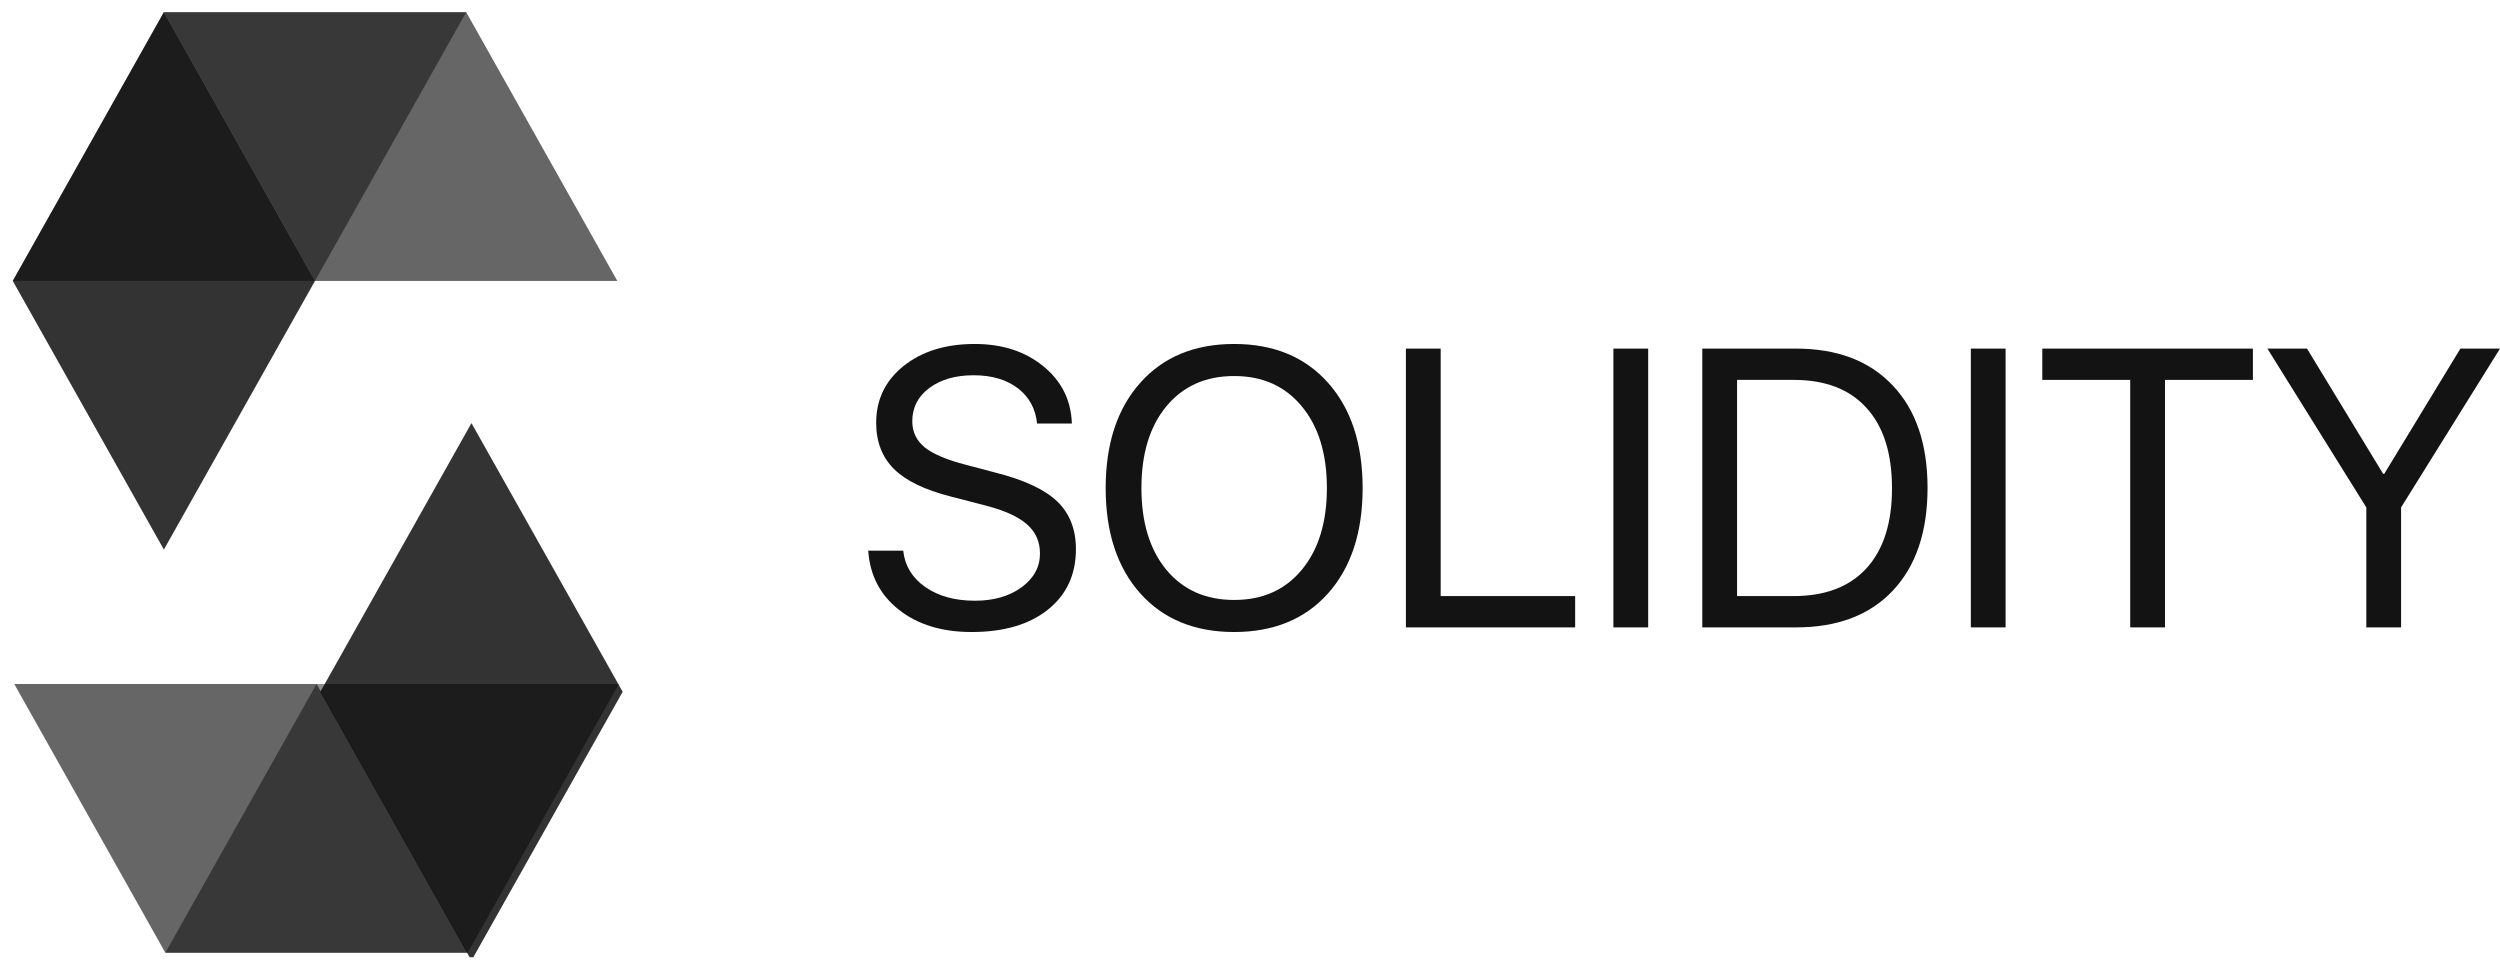
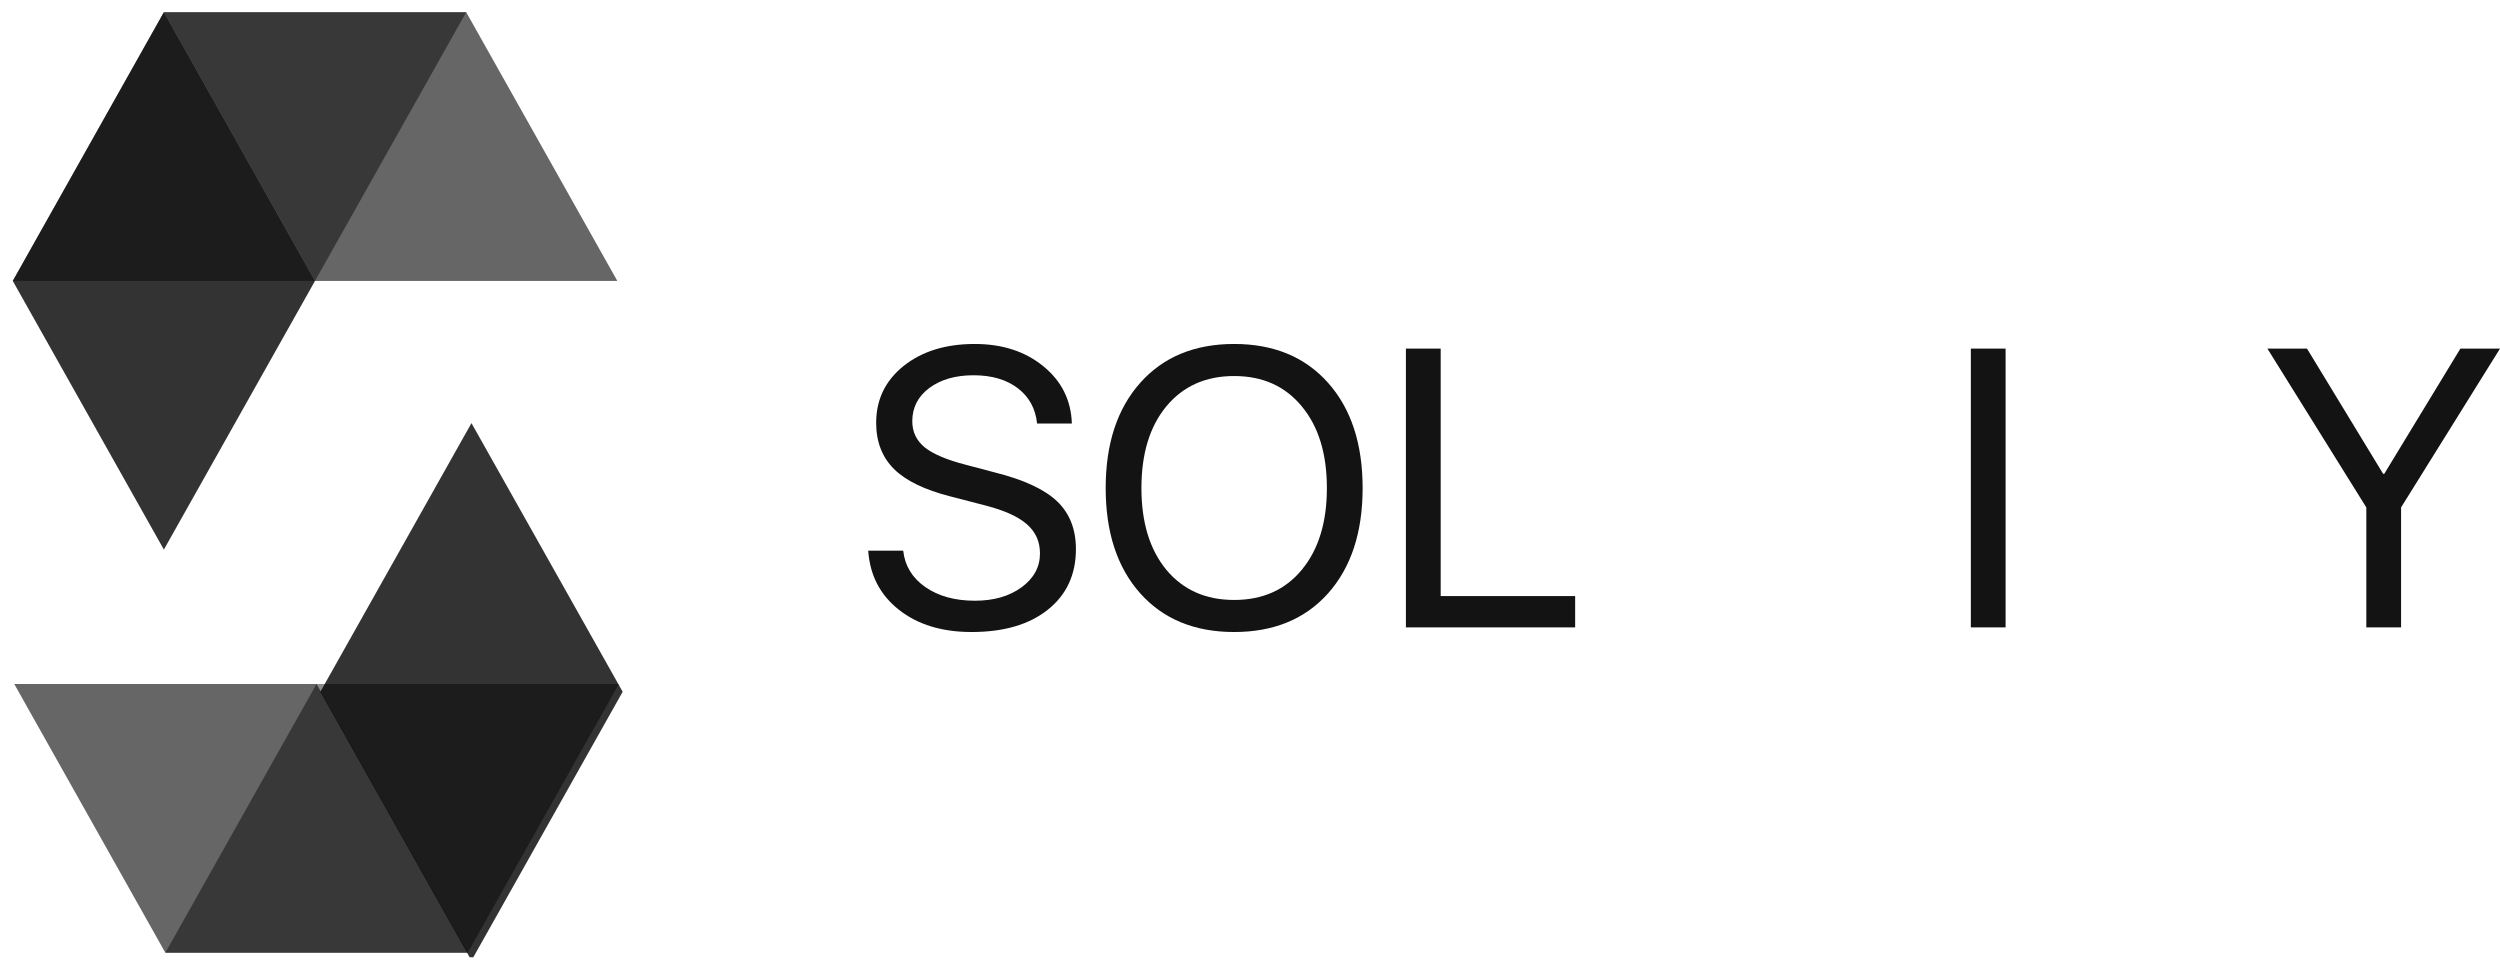
<svg xmlns="http://www.w3.org/2000/svg" width="114" height="44" viewBox="0 0 114 44" fill="none">
  <g clip-path="url(#clip0_20043_4821)">
    <path opacity="0.45" d="M21.259 0.555L14.364 12.81H0.582L7.473 0.555H21.259Z" fill="black" />
    <path opacity="0.6" d="M14.364 12.81H28.15L21.259 0.555H7.473L14.364 12.81Z" fill="black" />
    <path opacity="0.8" d="M7.473 25.061L14.364 12.81L7.473 0.555L0.582 12.81L7.473 25.061Z" fill="black" />
    <path opacity="0.45" d="M7.54 43.445L14.435 31.189H28.222L21.326 43.445H7.54Z" fill="black" />
-     <path opacity="0.6" d="M14.435 31.189H0.649L7.54 43.445H21.326L14.435 31.189Z" fill="black" />
+     <path opacity="0.6" d="M14.435 31.189H0.649L7.54 43.445H21.326Z" fill="black" />
    <path opacity="0.8" d="M21.499 19.294L14.608 31.545L21.499 43.801L28.394 31.545L21.499 19.294Z" fill="black" />
  </g>
  <path d="M39.591 25.111H41.186C41.262 25.798 41.597 26.351 42.19 26.767C42.789 27.184 43.544 27.393 44.454 27.393C45.312 27.393 46.02 27.19 46.578 26.785C47.141 26.374 47.423 25.857 47.423 25.235C47.423 24.7 47.227 24.26 46.833 23.913C46.445 23.567 45.823 23.282 44.965 23.058L43.336 22.636C42.161 22.336 41.303 21.919 40.763 21.385C40.223 20.844 39.953 20.142 39.953 19.279C39.953 18.222 40.37 17.358 41.203 16.689C42.043 16.019 43.124 15.685 44.446 15.685C45.708 15.685 46.754 16.025 47.582 16.706C48.41 17.382 48.842 18.251 48.877 19.314H47.291C47.221 18.633 46.927 18.096 46.41 17.702C45.893 17.308 45.221 17.112 44.393 17.112C43.571 17.112 42.898 17.306 42.375 17.693C41.858 18.081 41.6 18.586 41.6 19.209C41.6 19.69 41.788 20.087 42.164 20.398C42.546 20.703 43.168 20.968 44.032 21.191L45.362 21.543C46.677 21.872 47.623 22.31 48.199 22.856C48.774 23.402 49.062 24.13 49.062 25.041C49.062 26.204 48.633 27.126 47.776 27.807C46.924 28.483 45.767 28.82 44.305 28.82C42.954 28.82 41.85 28.483 40.992 27.807C40.135 27.132 39.668 26.233 39.591 25.111Z" fill="#131313" />
  <path d="M51.996 17.455C53.047 16.275 54.474 15.685 56.277 15.685C58.08 15.685 59.508 16.275 60.559 17.455C61.61 18.636 62.136 20.236 62.136 22.257C62.136 24.277 61.61 25.878 60.559 27.058C59.508 28.233 58.08 28.82 56.277 28.82C54.474 28.82 53.047 28.233 51.996 27.058C50.944 25.878 50.419 24.277 50.419 22.257C50.419 20.236 50.944 18.636 51.996 17.455ZM59.361 18.53C58.603 17.608 57.575 17.147 56.277 17.147C54.979 17.147 53.949 17.608 53.185 18.53C52.427 19.446 52.049 20.689 52.049 22.257C52.049 23.819 52.427 25.061 53.185 25.983C53.949 26.9 54.979 27.358 56.277 27.358C57.575 27.358 58.603 26.9 59.361 25.983C60.124 25.061 60.506 23.819 60.506 22.257C60.506 20.689 60.124 19.446 59.361 18.53Z" fill="#131313" />
  <path d="M71.827 27.181V28.609H64.109V15.896H65.695V27.181H71.827Z" fill="#131313" />
-   <path d="M75.157 28.609H73.571V15.896H75.157V28.609Z" fill="#131313" />
-   <path d="M77.624 15.896H81.897C83.782 15.896 85.253 16.457 86.31 17.579C87.368 18.695 87.896 20.251 87.896 22.248C87.896 24.251 87.368 25.813 86.31 26.935C85.259 28.051 83.788 28.609 81.897 28.609H77.624V15.896ZM79.21 17.323V27.181H81.791C83.23 27.181 84.337 26.759 85.112 25.913C85.888 25.061 86.275 23.846 86.275 22.266C86.275 20.674 85.888 19.452 85.112 18.601C84.343 17.749 83.236 17.323 81.791 17.323H79.21Z" fill="#131313" />
  <path d="M91.455 28.609H89.87V15.896H91.455V28.609Z" fill="#131313" />
-   <path d="M98.724 28.609H97.138V17.323H93.129V15.896H102.732V17.323H98.724V28.609Z" fill="#131313" />
  <path d="M109.489 28.609H107.904V23.138L103.393 15.896H105.199L108.67 21.605H108.723L112.194 15.896H114L109.489 23.138V28.609Z" fill="#131313" />
  <defs>
    <clipPath id="clip0_20043_4821">
      <rect width="28.456" height="43.303" fill="white" transform="translate(0.174 0.349)" />
    </clipPath>
  </defs>
</svg>